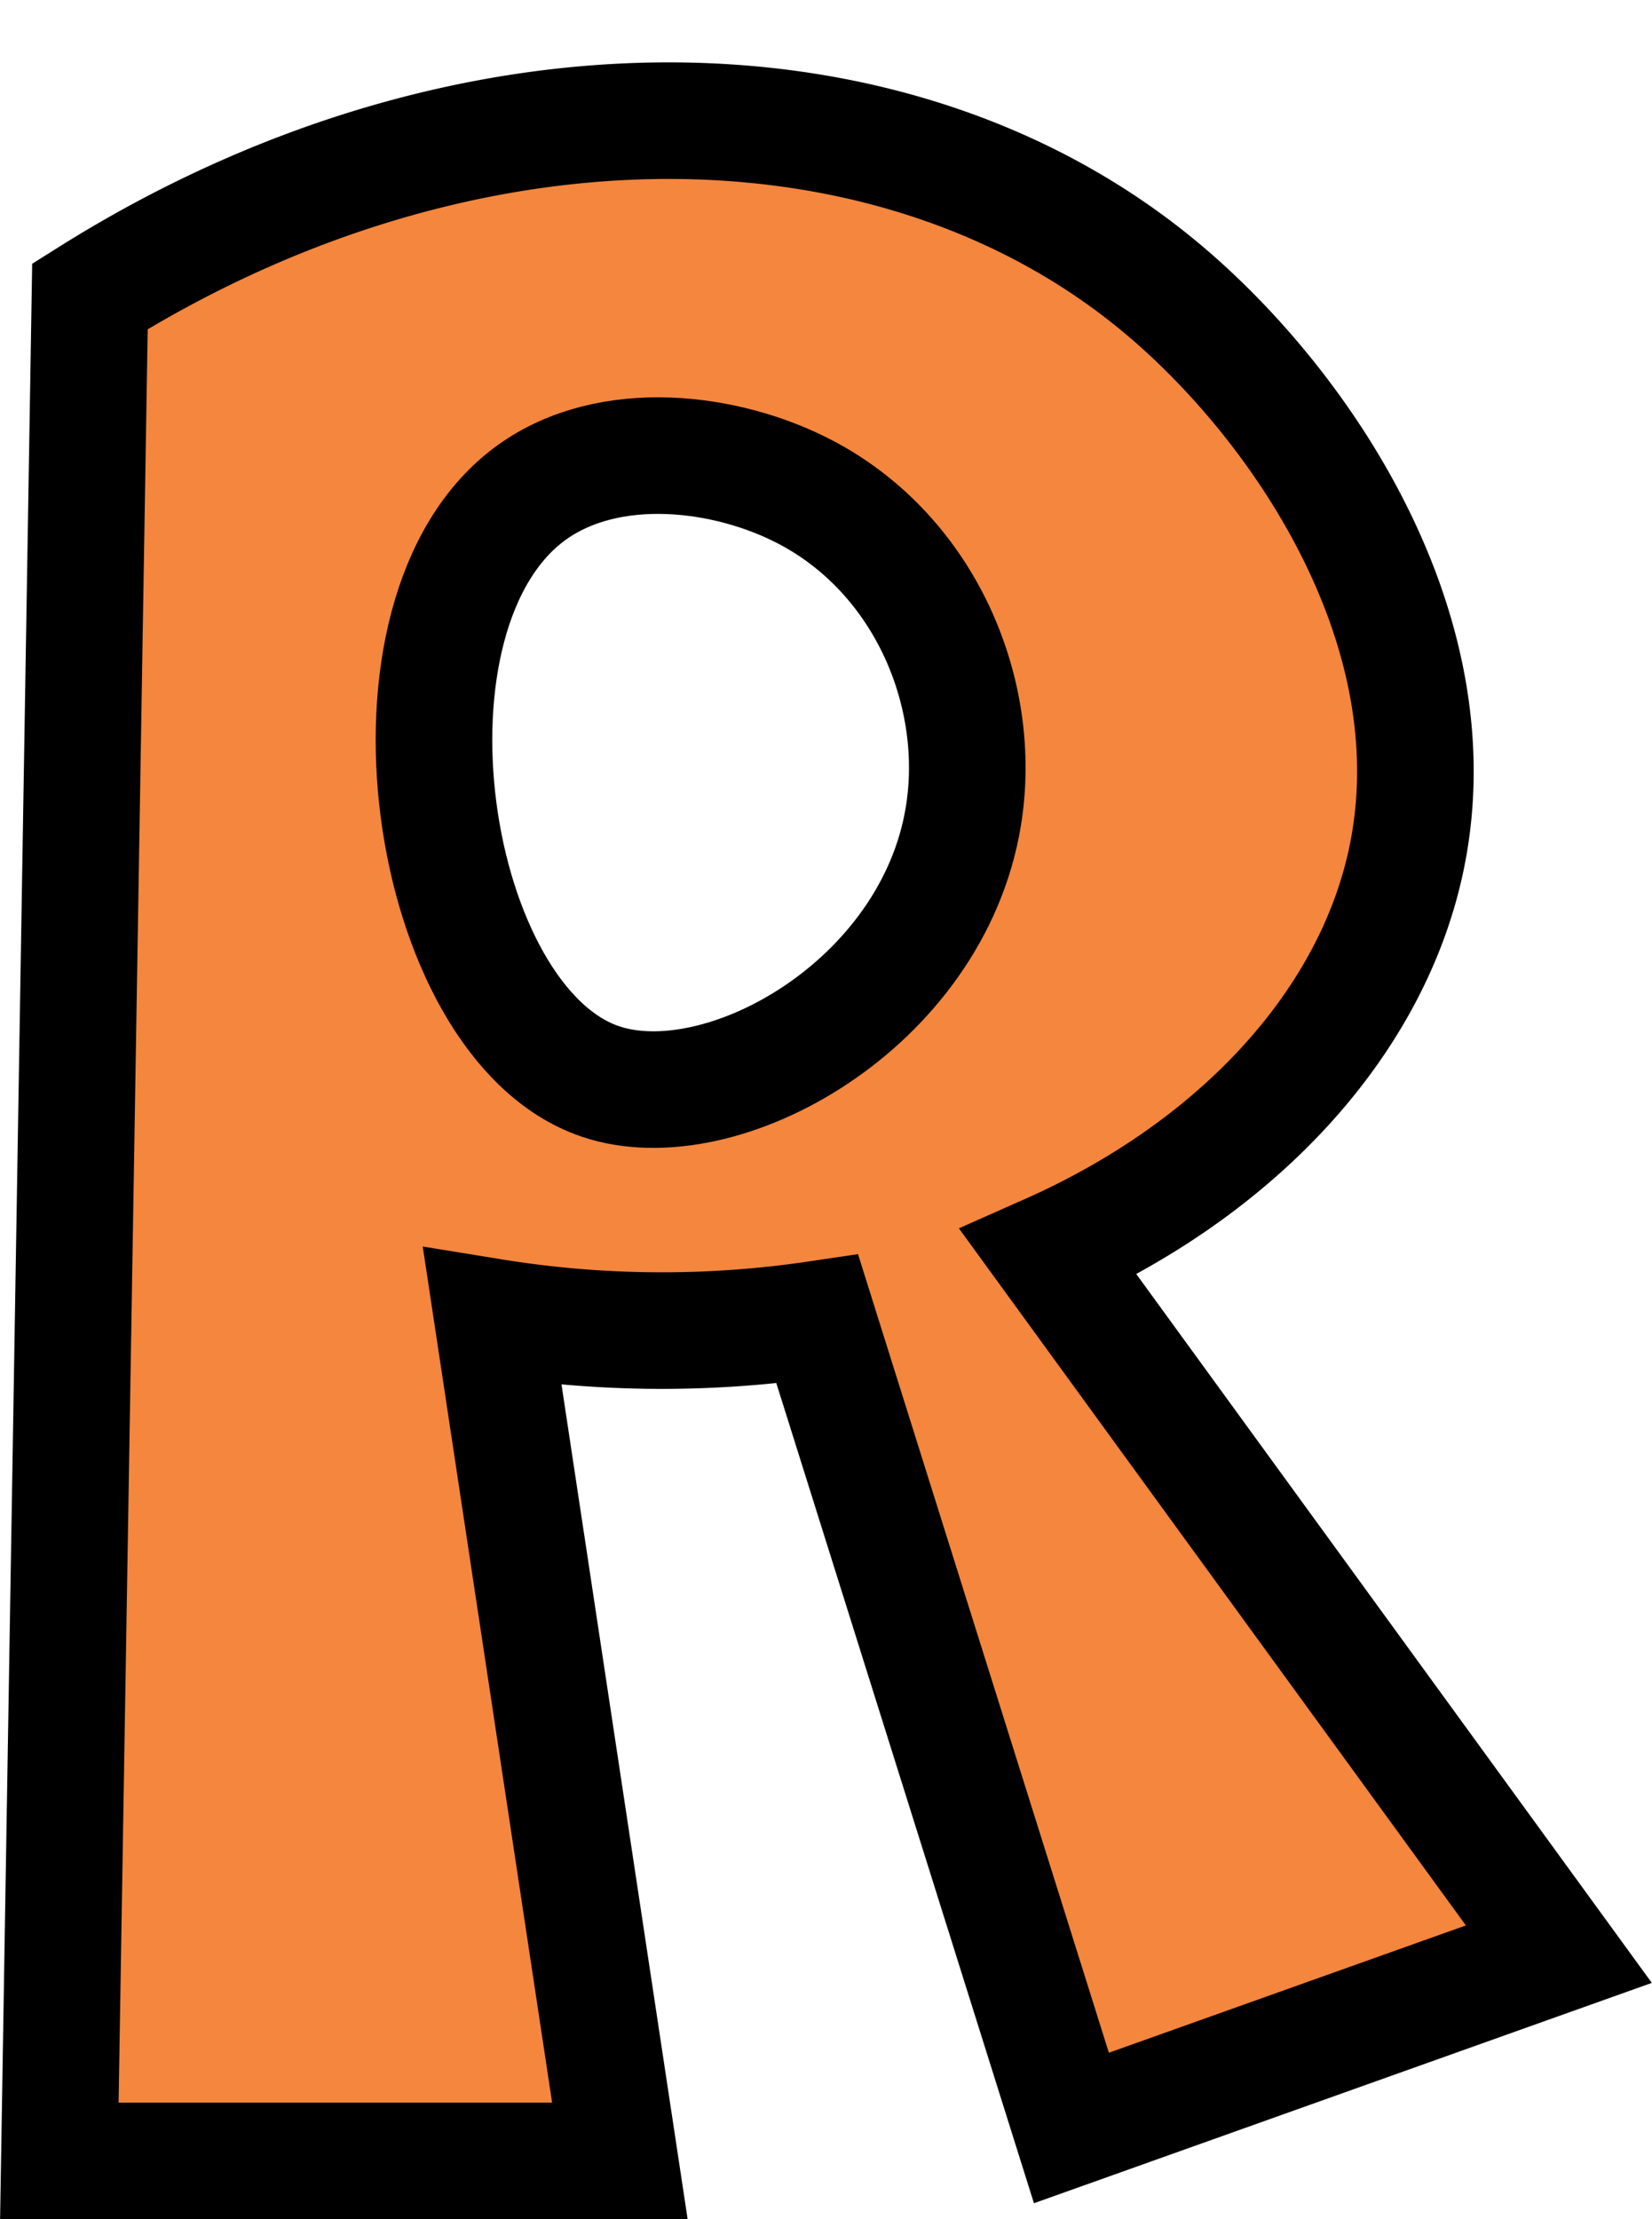
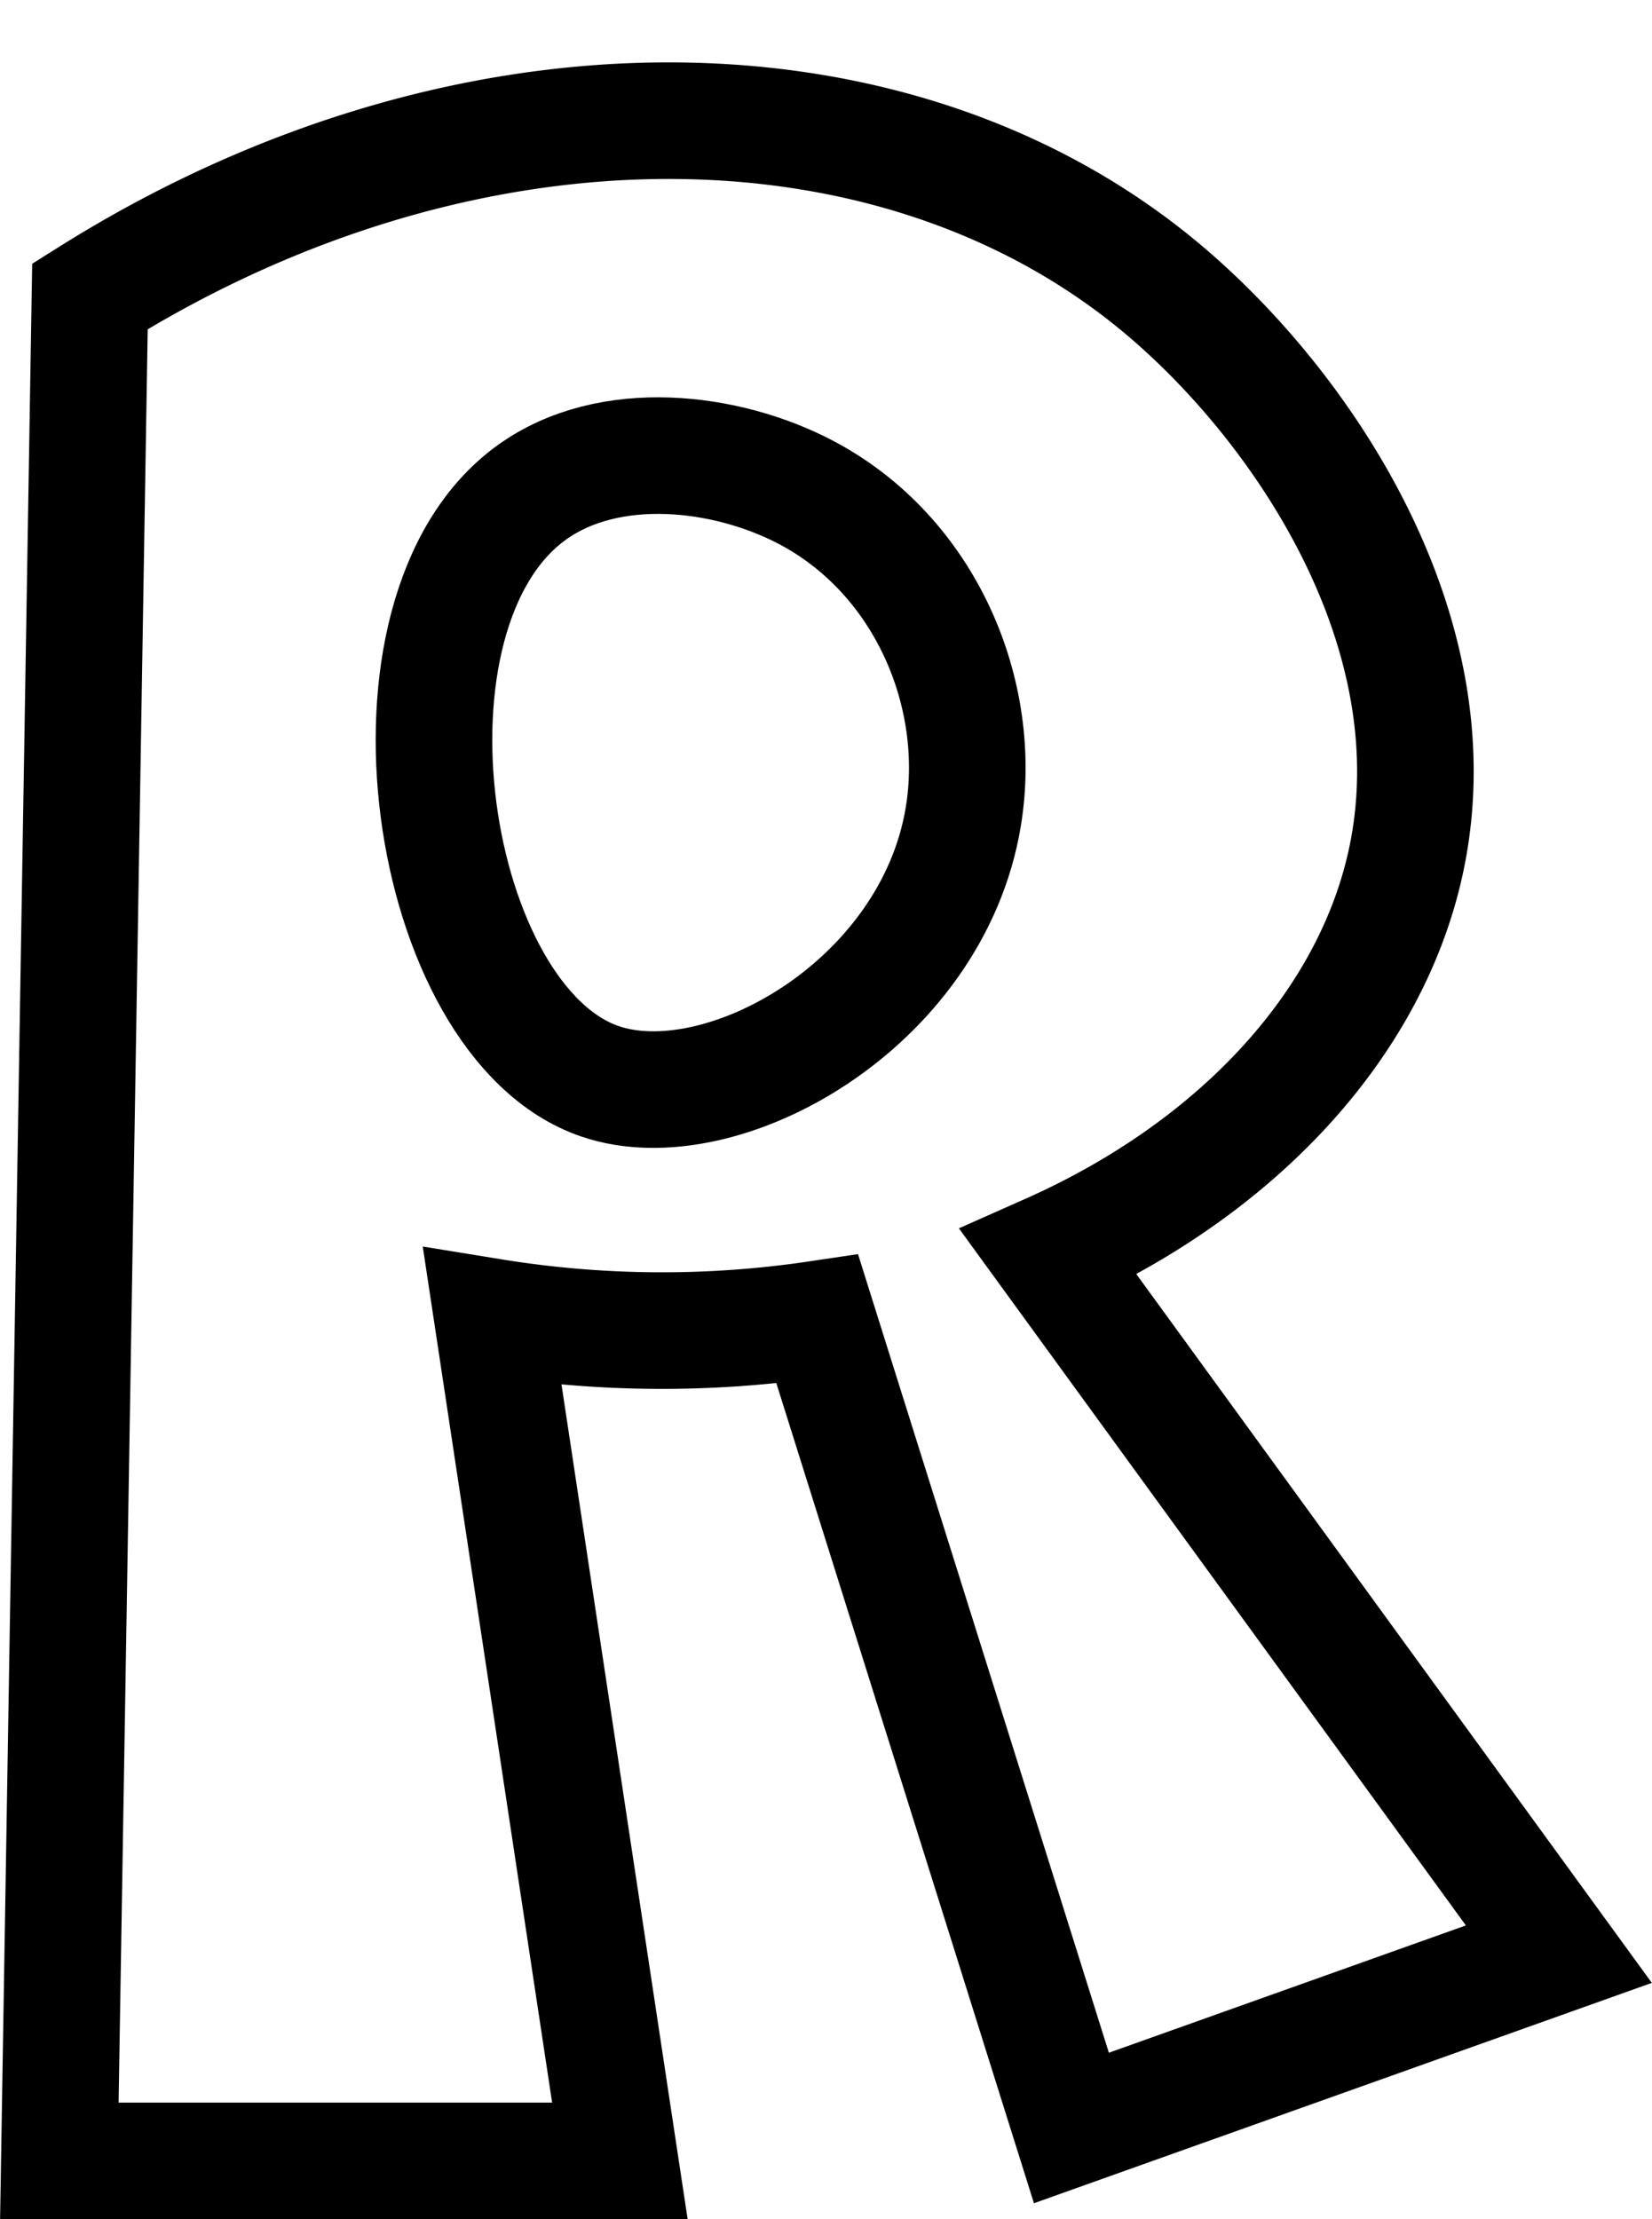
<svg xmlns="http://www.w3.org/2000/svg" fill="#000000" height="380.7" preserveAspectRatio="xMidYMid meet" version="1" viewBox="111.2 54.3 283.4 380.7" width="283.4" zoomAndPan="magnify">
  <g data-name="outlines and fills">
    <g id="change1_1">
-       <path d="M291.06,269.13c32.37-14.38,54.94-38.89,61.17-66.35,9-39.8-17.79-79.17-42.09-99.33-45.77-38-119.66-38.45-183.5,1.68L121.38,425h96.17L195.66,280.21a181.65,181.65,0,0,0,55.76.38L295,419.35l83.6-29.82Zm-14.59-74.77c-5.33,32.4-41.56,52.49-62.29,45.45-29.74-10.1-40.31-80.41-11.79-101,13.28-9.59,33.42-7.25,47.14,0C270.06,149.64,279.91,173.42,276.47,194.36Z" fill="#f4863e" />
-     </g>
+       </g>
    <g fill="none" stroke="#000000" stroke-miterlimit="10" stroke-width="20">
      <path d="M378.62,389.53,295,419.35,251.41,280.59a181.27,181.27,0,0,1-55.75-.38L217.54,425H121.38l5.25-319.87C190.47,65,264.36,65.48,310.14,103.45c24.3,20.16,51.1,59.53,42.08,99.33-6.22,27.46-28.79,52-61.16,66.36Z" />
      <path d="M202.39,138.8c13.28-9.59,33.42-7.24,47.14,0,20.53,10.85,30.38,34.62,26.93,55.56-5.32,32.4-41.56,52.5-62.29,45.45C184.44,229.71,173.87,159.41,202.39,138.8Z" />
    </g>
  </g>
</svg>